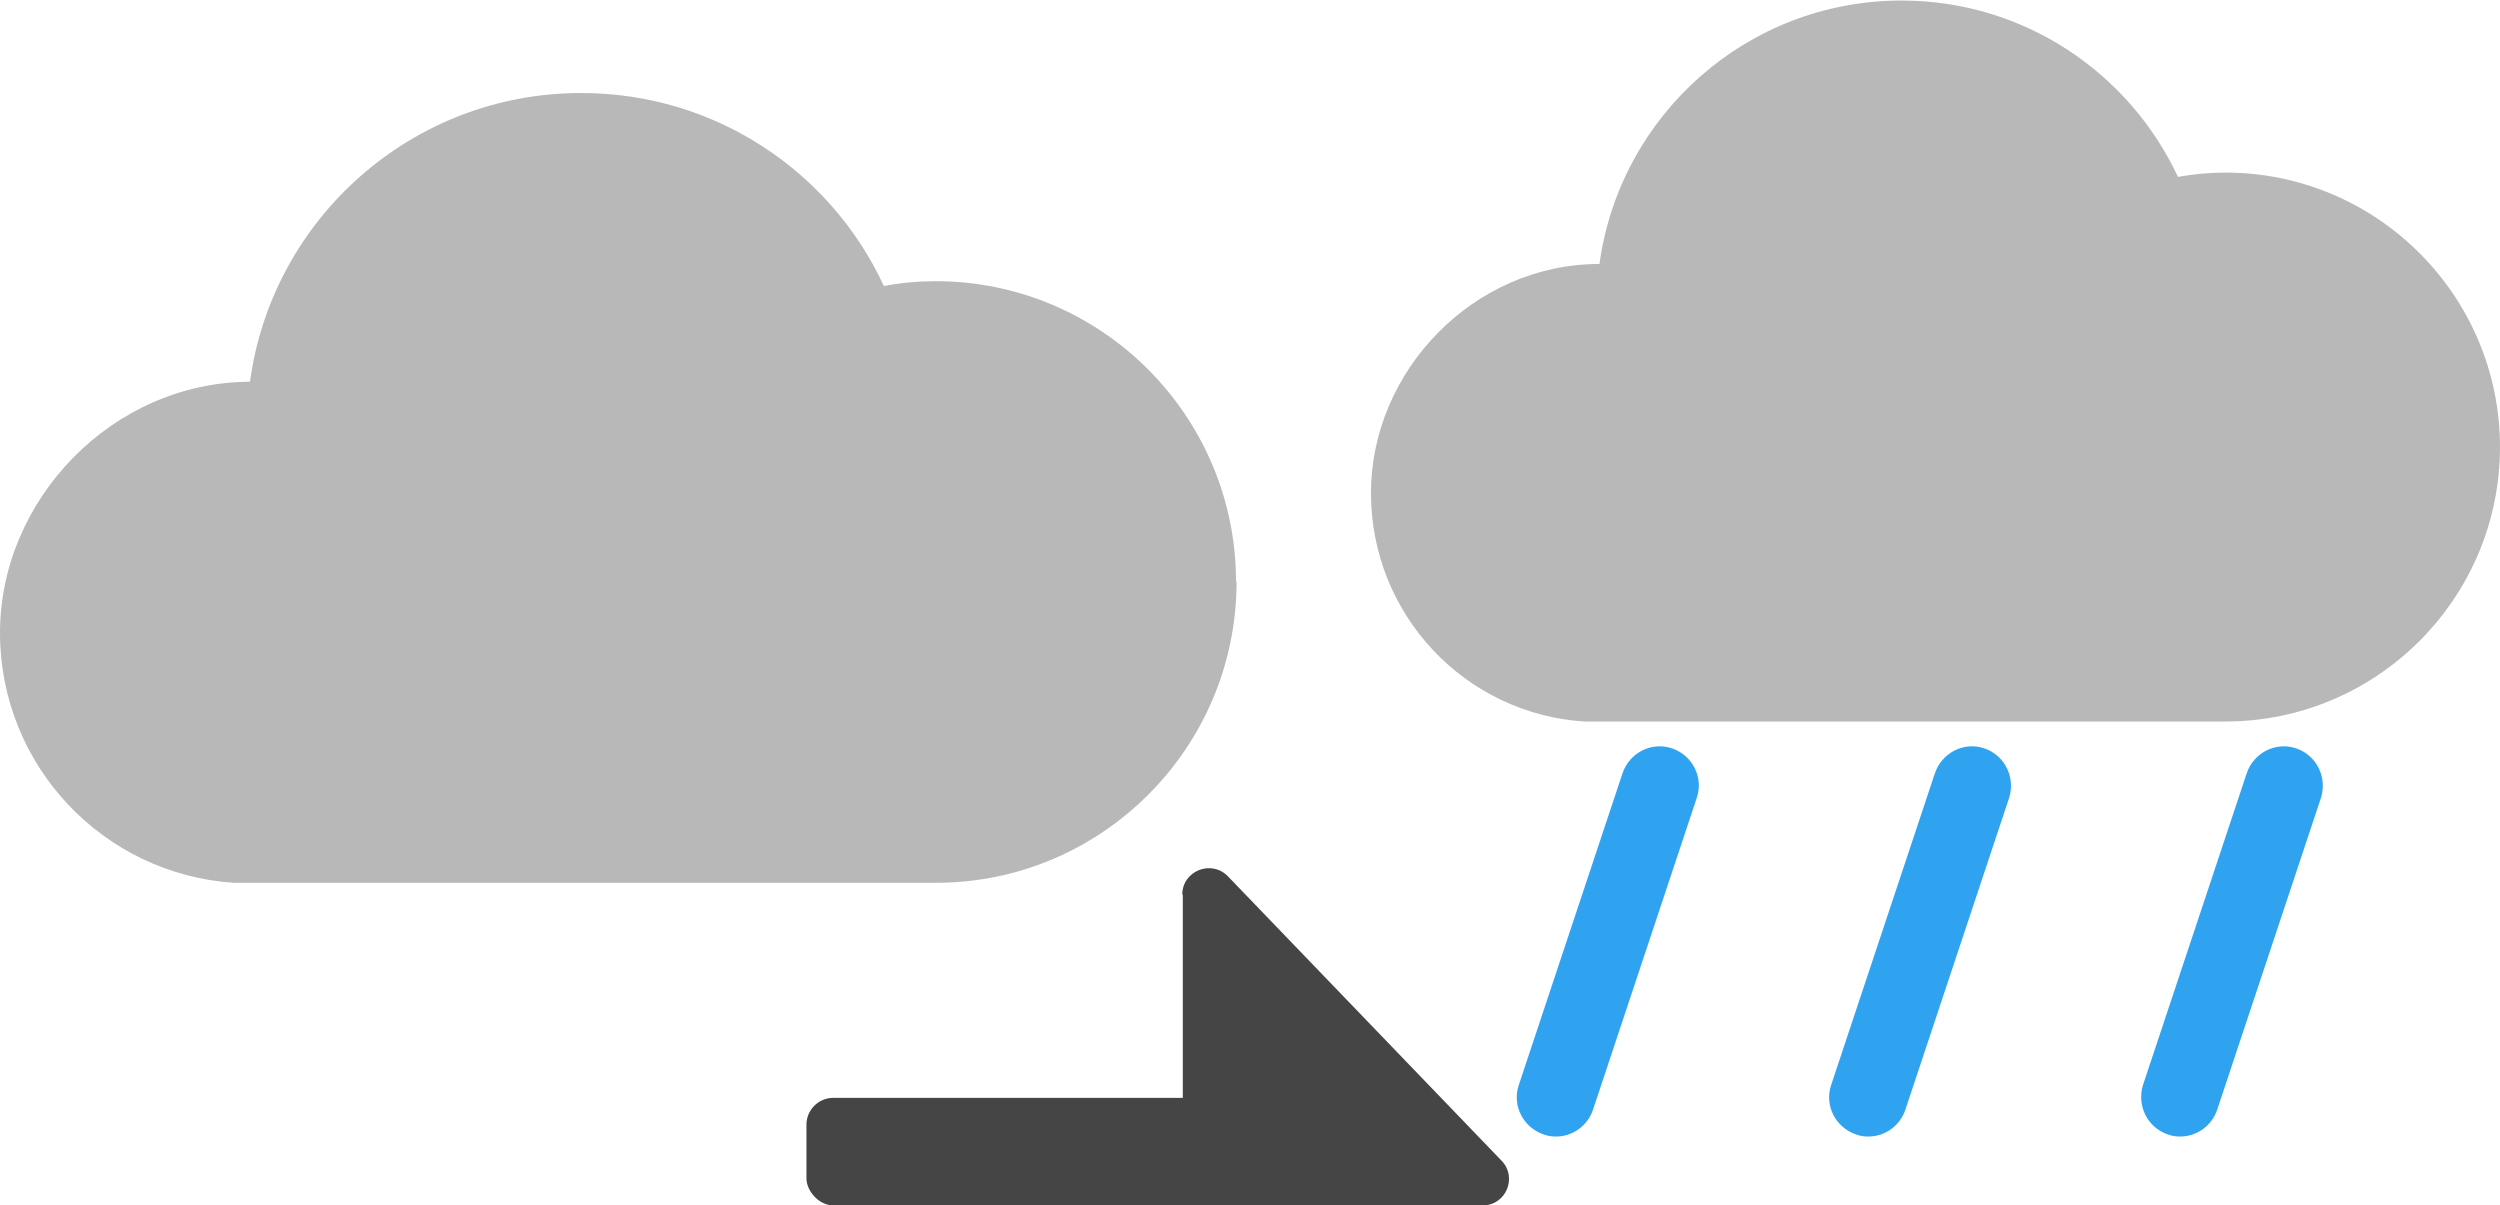
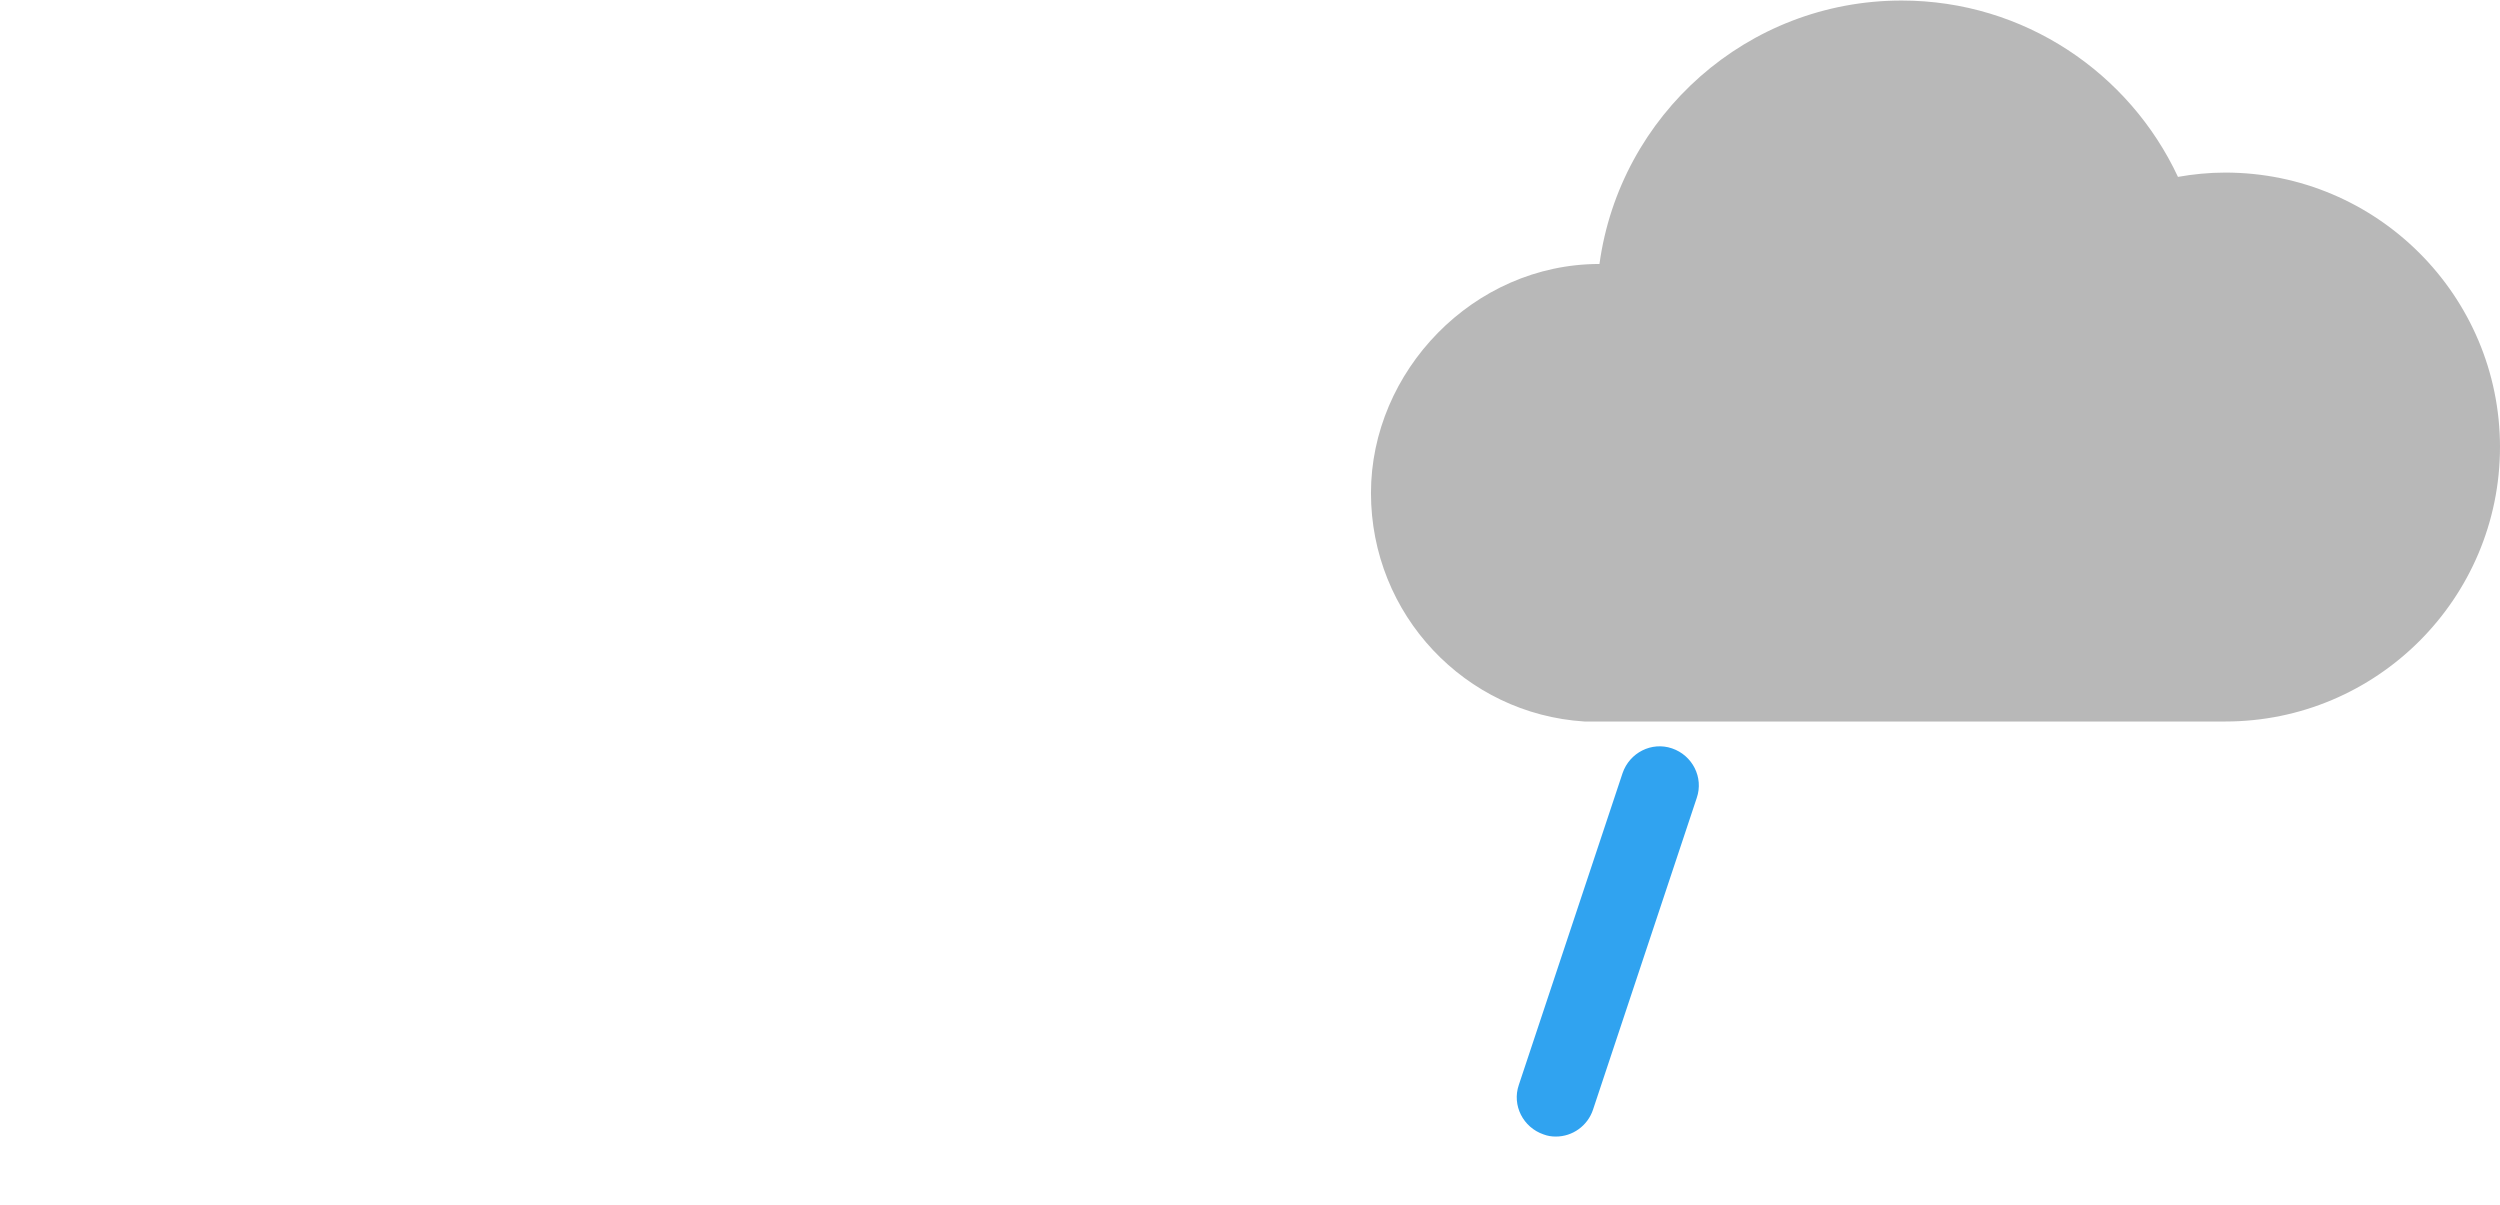
<svg xmlns="http://www.w3.org/2000/svg" id="_レイヤー_1" data-name="レイヤー 1" viewBox="0 0 46.5 22.42">
  <defs>
    <style>
      .cls-1 {
        fill: #454545;
      }

      .cls-1, .cls-2, .cls-3 {
        stroke-width: 0px;
      }

      .cls-2 {
        fill: #30a3f0;
      }

      .cls-3 {
        fill: #b8b8b8;
      }
    </style>
  </defs>
  <g>
-     <path class="cls-1" d="M22,16.64v5.29c0,.27.22.49.49.49h5.09c.43,0,.65-.52.35-.83l-5.09-5.29c-.31-.32-.85-.1-.85.34Z" />
-     <rect class="cls-1" x="15" y="20.42" width="10" height="2" rx=".5" ry=".5" />
-   </g>
-   <path class="cls-3" d="M23,10.82c0,3.09-2.51,5.6-5.59,5.6H4.66c-.11,0-.21,0-.31,0-2.43-.16-4.35-2.18-4.35-4.65s2.08-4.66,4.65-4.67c.41-3.03,3.01-5.37,6.16-5.37,2.5,0,4.65,1.47,5.63,3.59.31-.06.64-.09.96-.09,3.09,0,5.59,2.51,5.59,5.59Z" />
+     </g>
  <path class="cls-3" d="M46.5,8.31c0,2.82-2.29,5.11-5.11,5.11h-11.64c-.1,0-.19,0-.28,0-2.22-.14-3.97-1.99-3.97-4.25s1.9-4.26,4.25-4.26c.38-2.77,2.75-4.9,5.62-4.9,2.28,0,4.24,1.35,5.14,3.28.28-.05.58-.08.88-.08,2.82,0,5.11,2.29,5.11,5.11Z" />
  <path class="cls-2" d="M28.94,21.14c-.08,0-.15-.01-.23-.04-.38-.13-.59-.54-.46-.92l1.93-5.8c.13-.38.54-.59.92-.46.38.13.59.54.46.92l-1.93,5.8c-.1.3-.38.5-.69.5Z" />
-   <path class="cls-2" d="M40.55,21.14c-.08,0-.15-.01-.23-.04-.38-.13-.58-.54-.46-.92l1.93-5.8c.13-.38.54-.59.92-.46.38.13.58.54.46.92l-1.93,5.8c-.1.3-.38.5-.69.5Z" />
-   <path class="cls-2" d="M34.75,21.14c-.08,0-.15-.01-.23-.04-.38-.13-.59-.54-.46-.92l1.93-5.8c.13-.38.54-.59.92-.46.38.13.58.54.46.92l-1.93,5.8c-.1.3-.38.5-.69.5Z" />
</svg>